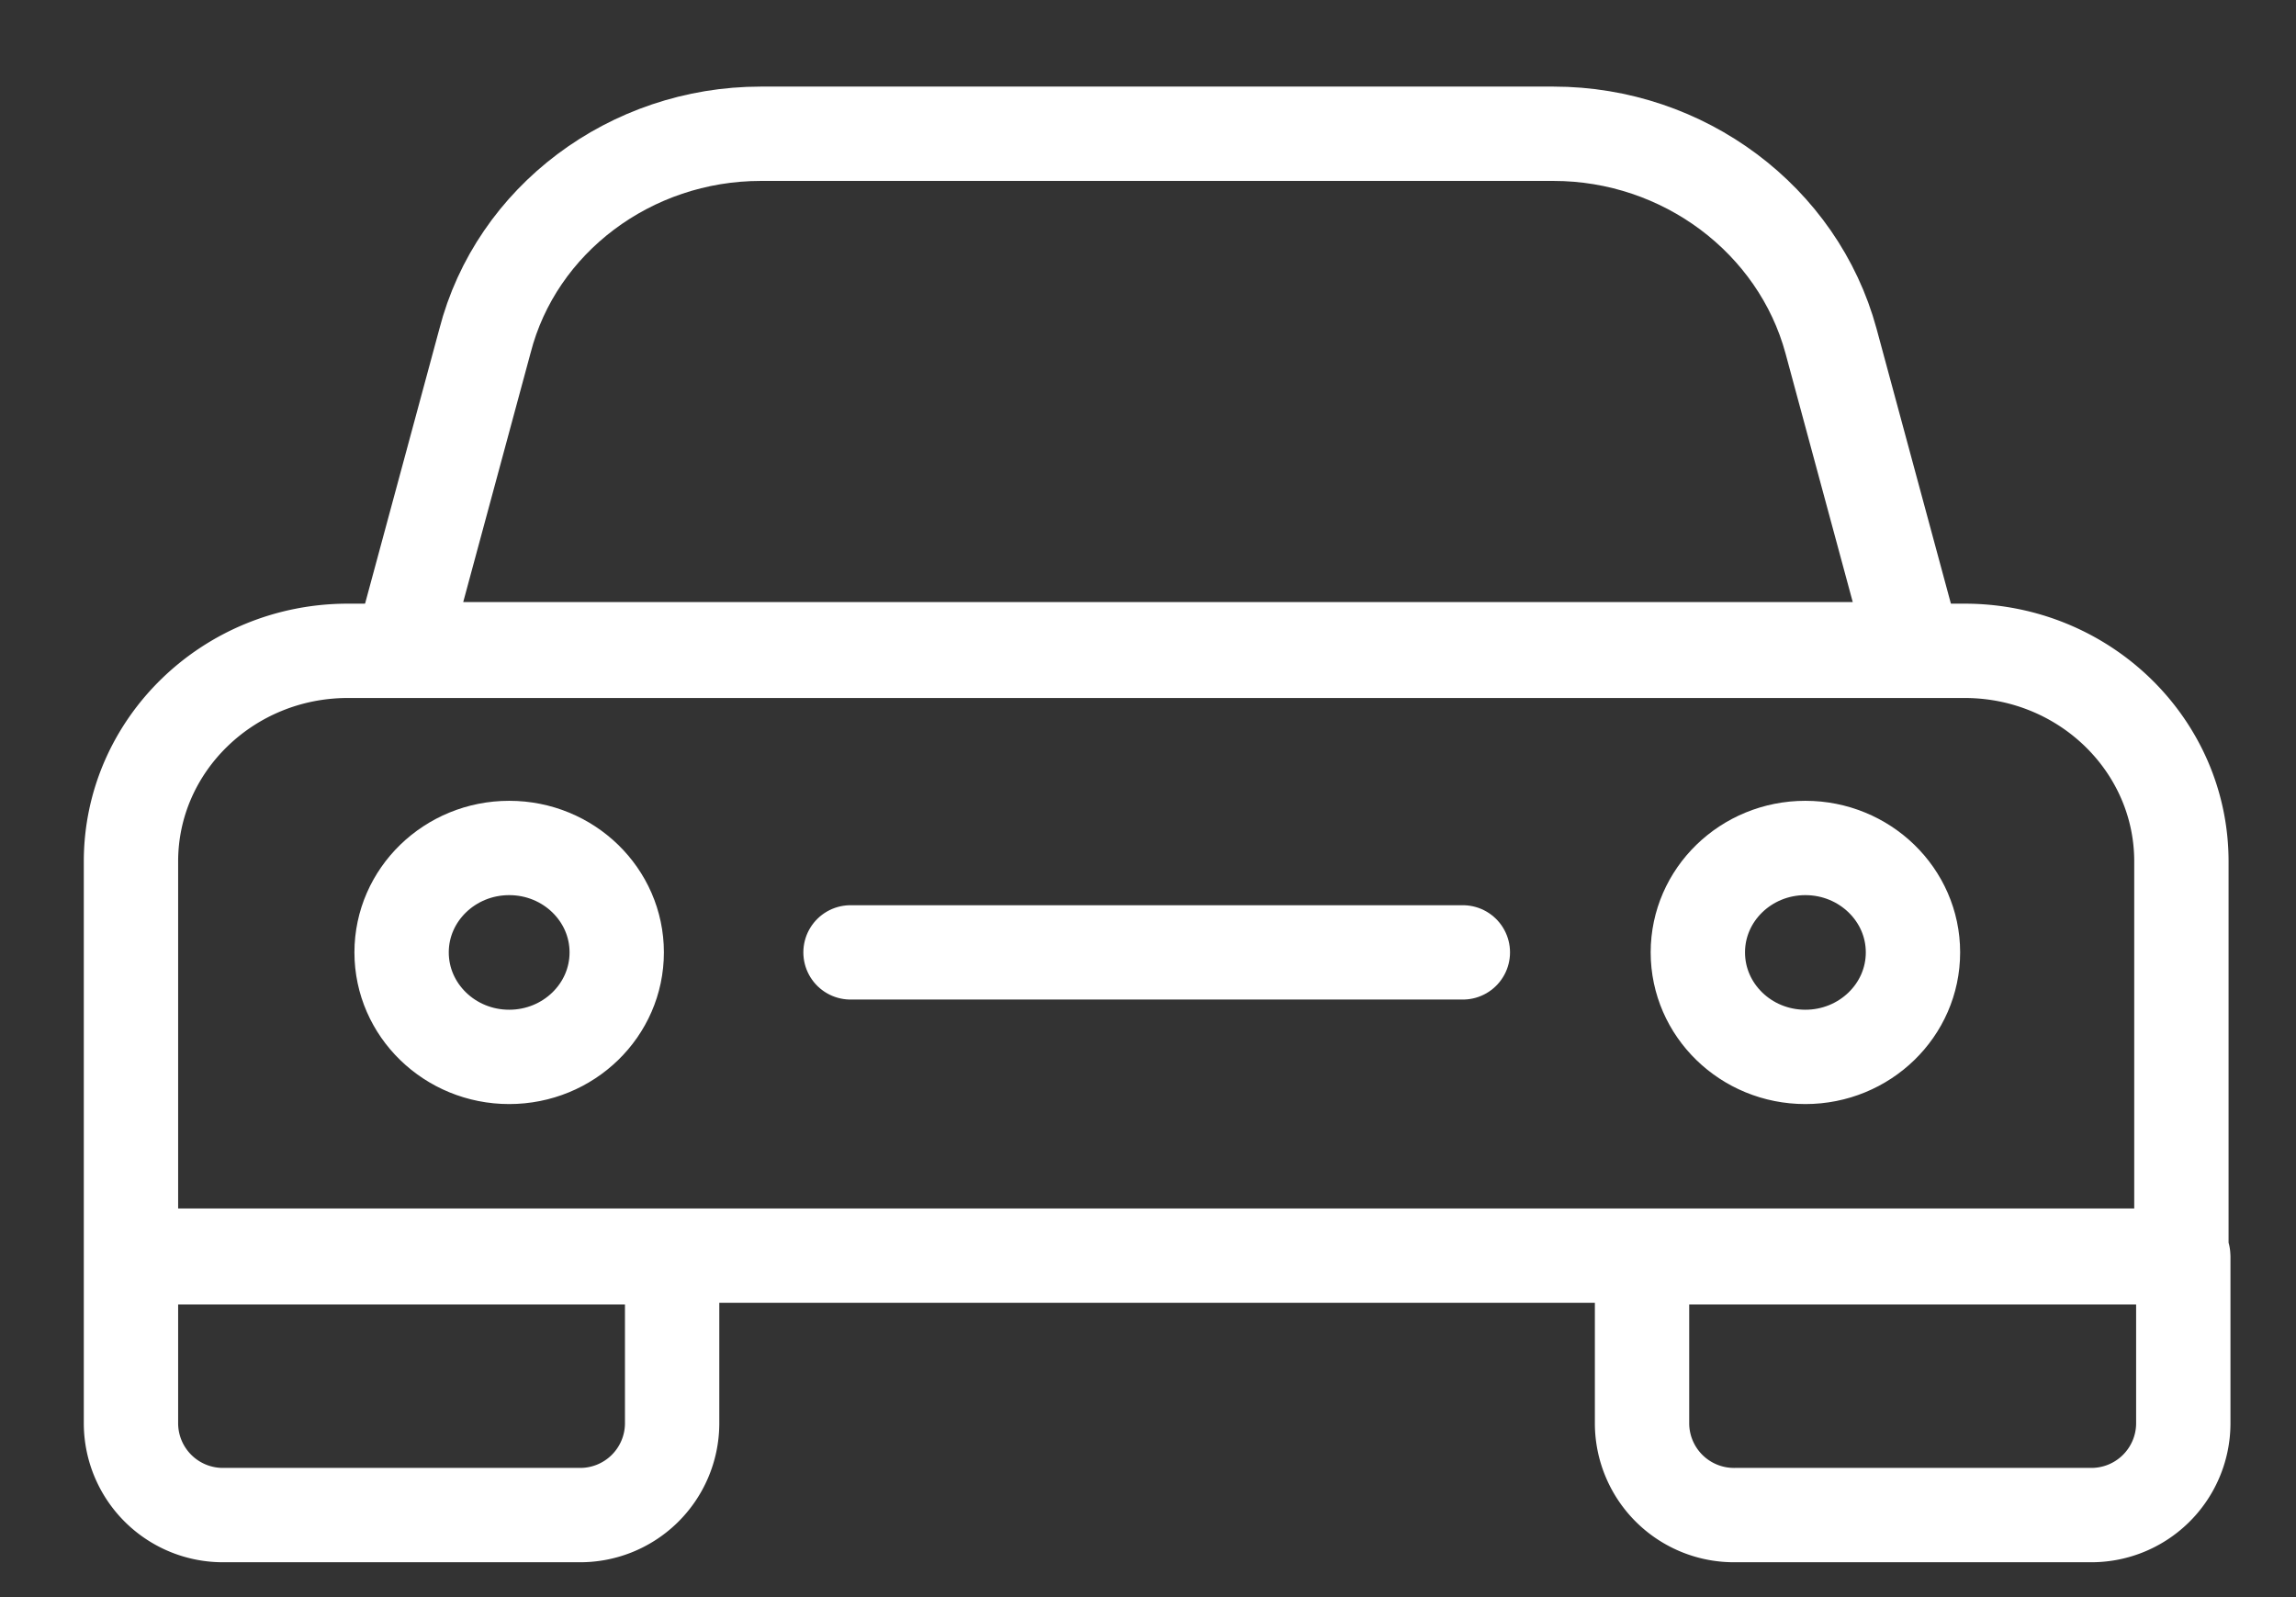
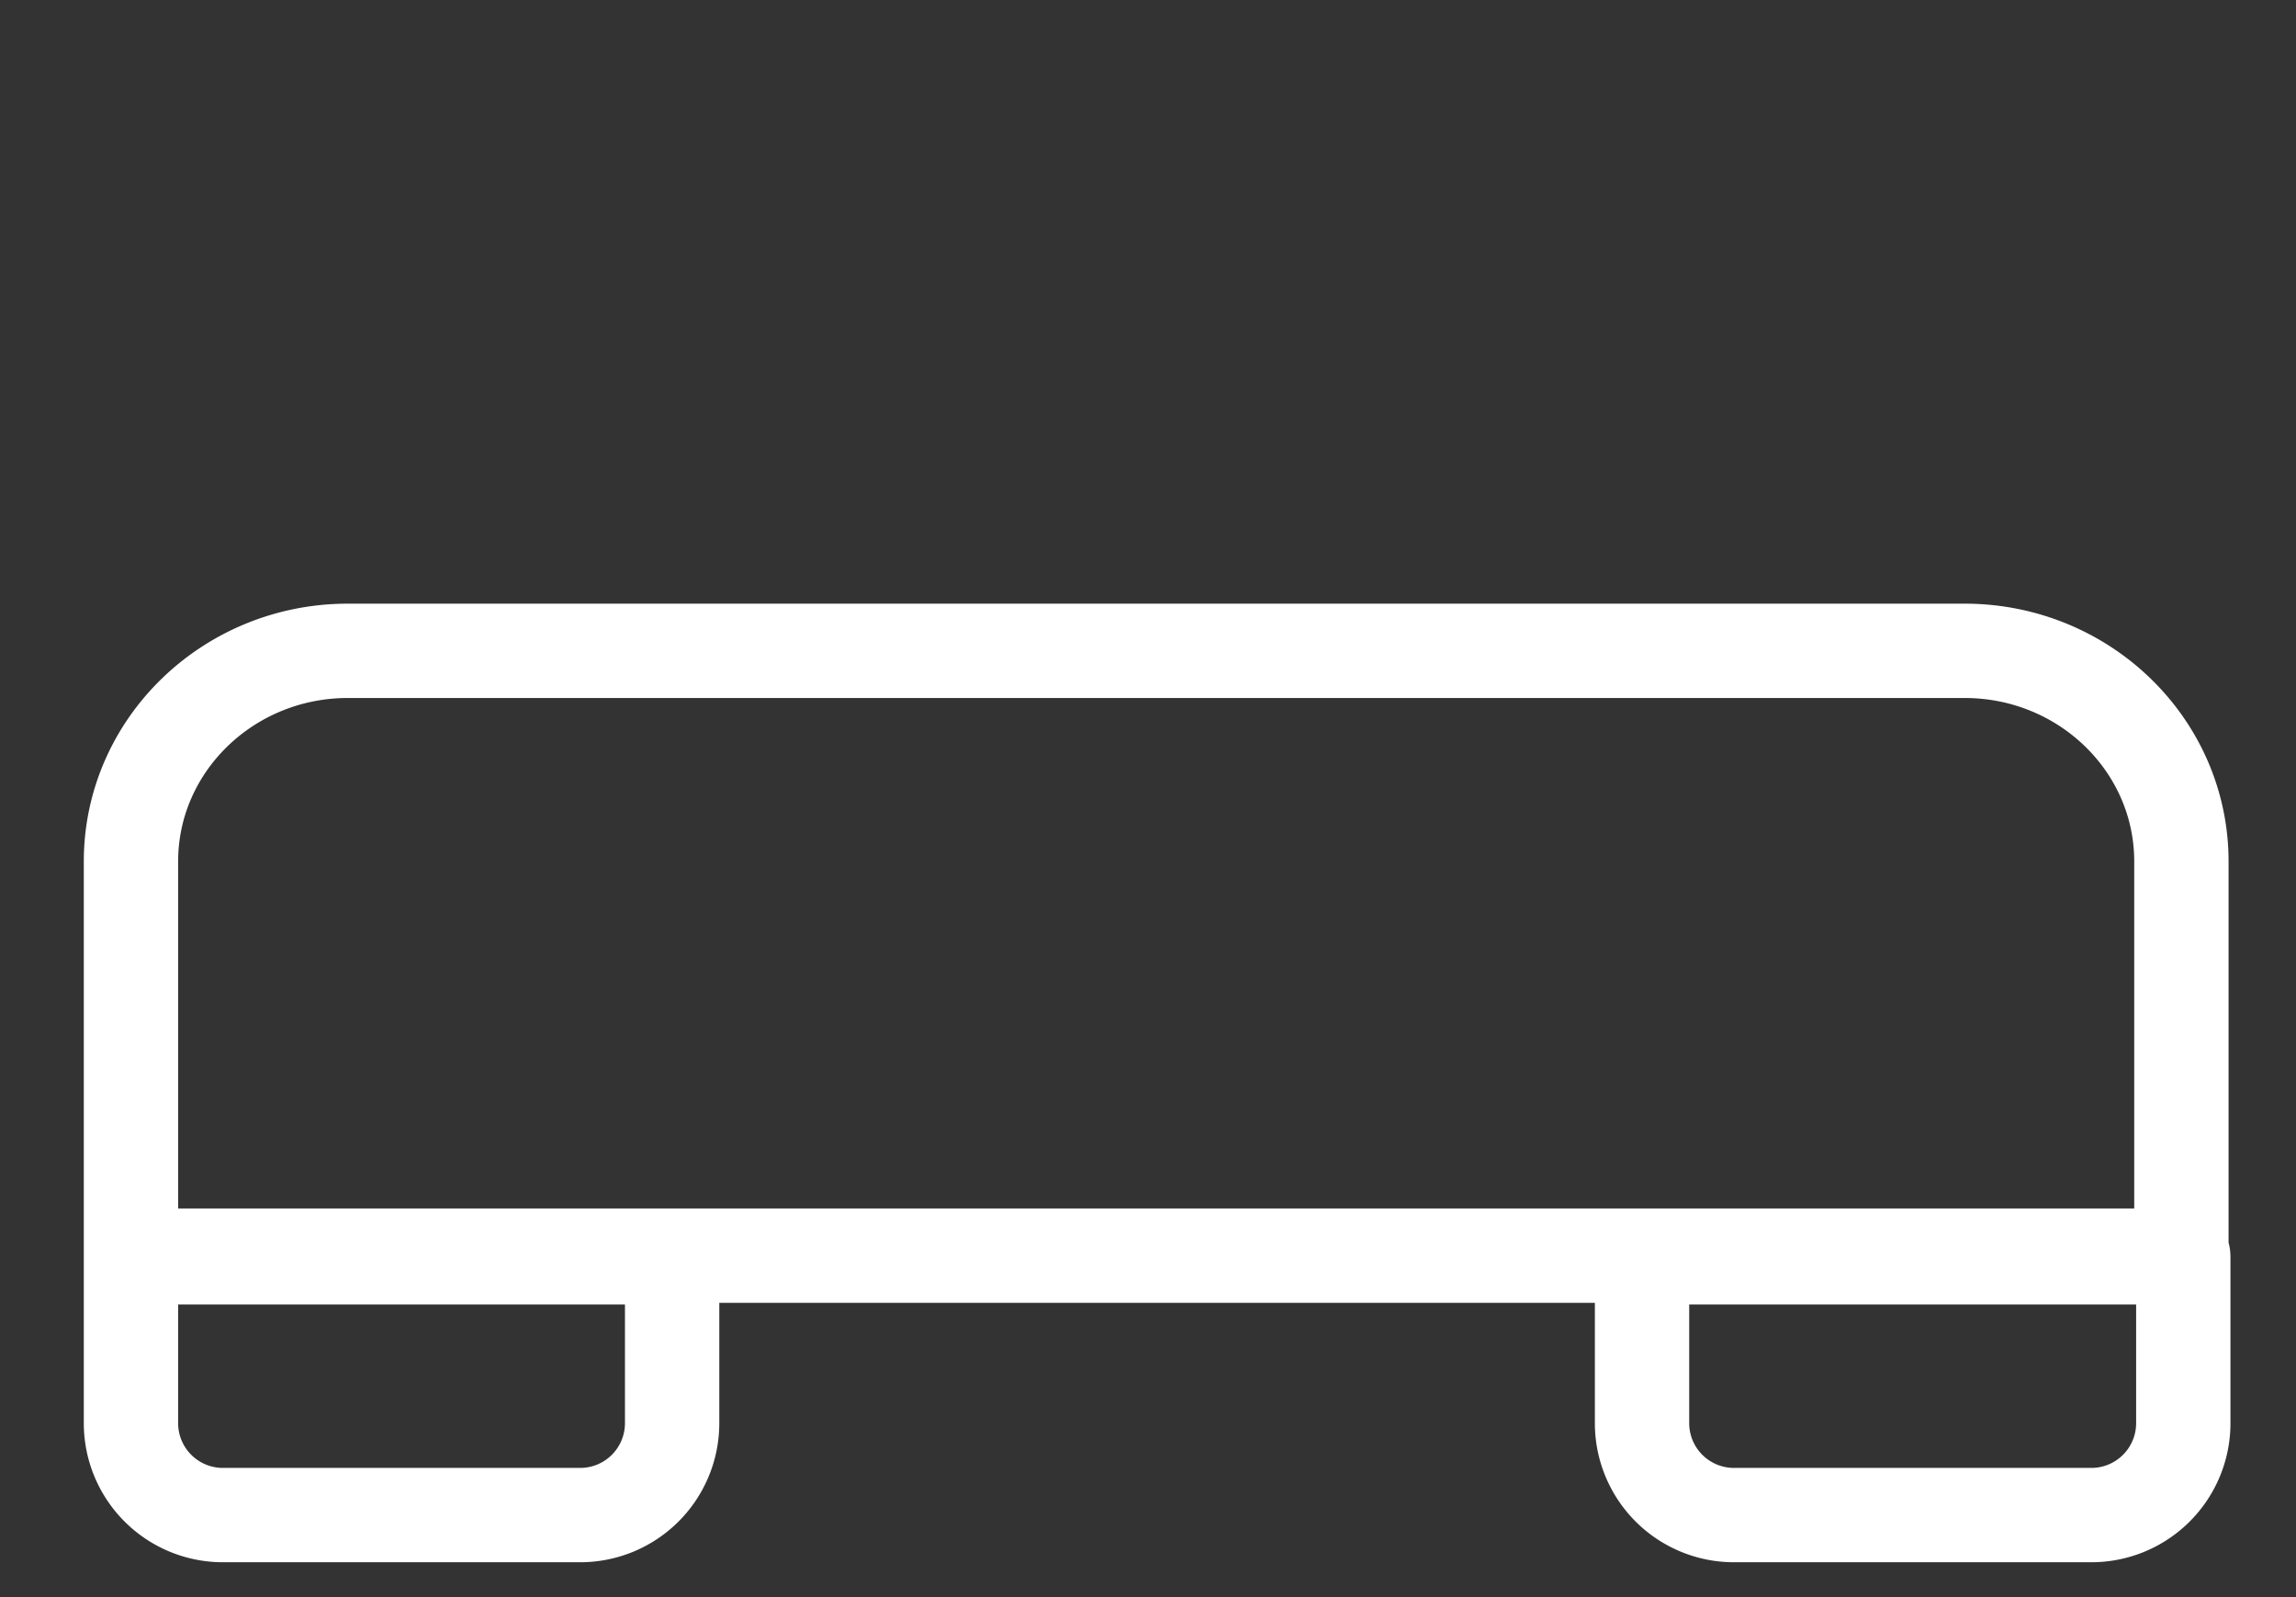
<svg xmlns="http://www.w3.org/2000/svg" width="23" height="16" viewBox="0 0 23 16" fill="none">
  <rect x="0" y="0" width="23" height="16" fill="#333333" stroke="none" />
  <path d="M21.87 12.579H1.312V8.63c0-1.164.974-2.11 2.173-2.11H19.68c1.2 0 2.172.946 2.172 2.11v3.949h.018zM5.796 15.178H2.25a.921.921 0 0 1-.938-.912v-1.67h5.421v1.67a.921.921 0 0 1-.938.912zM20.933 15.178h-3.545a.921.921 0 0 1-.939-.912v-1.67h5.422v1.67a.921.921 0 0 1-.938.912z" stroke="#fff" stroke-width=".945" stroke-miterlimit="10" stroke-linecap="round" stroke-linejoin="round" />
-   <path d="M5.1 10.588c.596 0 1.078-.469 1.078-1.047 0-.577-.482-1.046-1.077-1.046s-1.078.469-1.078 1.046c0 .578.483 1.047 1.078 1.047zM18.085 10.588c.595 0 1.078-.469 1.078-1.047 0-.577-.483-1.046-1.078-1.046-.595 0-1.077.469-1.077 1.046 0 .578.482 1.047 1.077 1.047zM15.562 1.34H7.621c-1.304 0-2.45.86-2.763 2.076l-.835 3.088h15.154l-.835-3.088c-.33-1.215-1.477-2.076-2.78-2.076zM8.52 9.541h6.134" stroke="#fff" stroke-width=".945" stroke-miterlimit="10" stroke-linecap="round" stroke-linejoin="round" />
</svg>